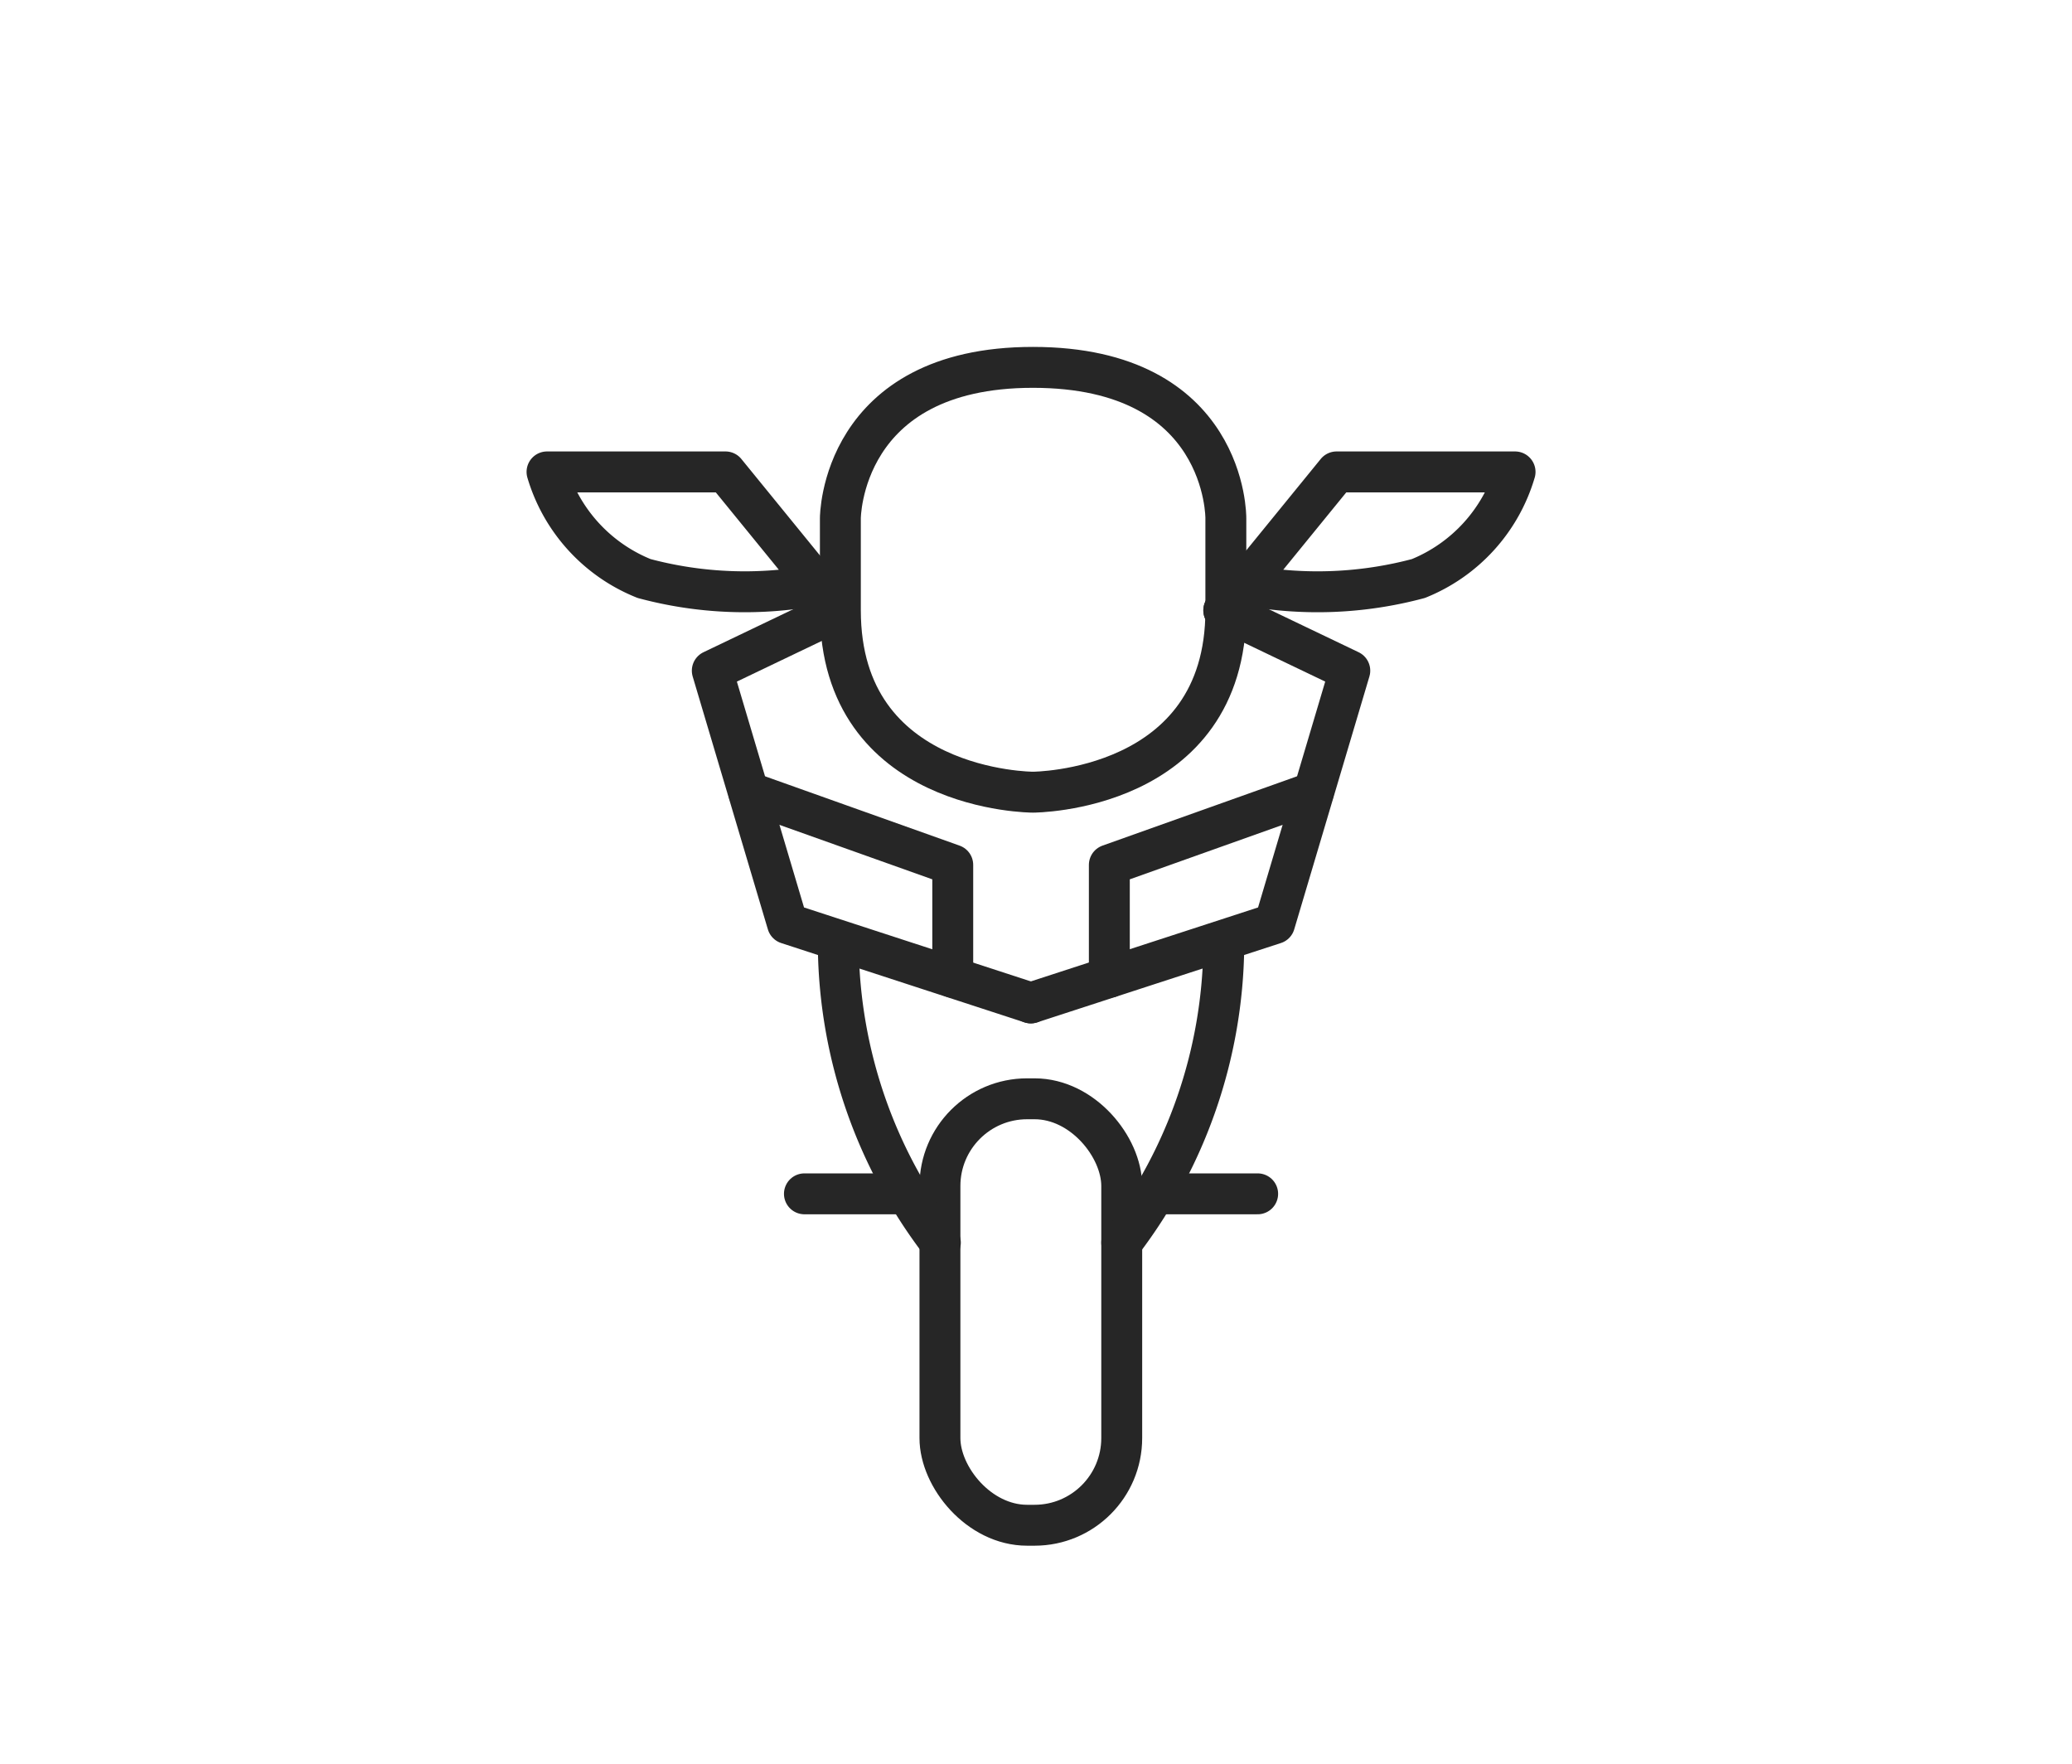
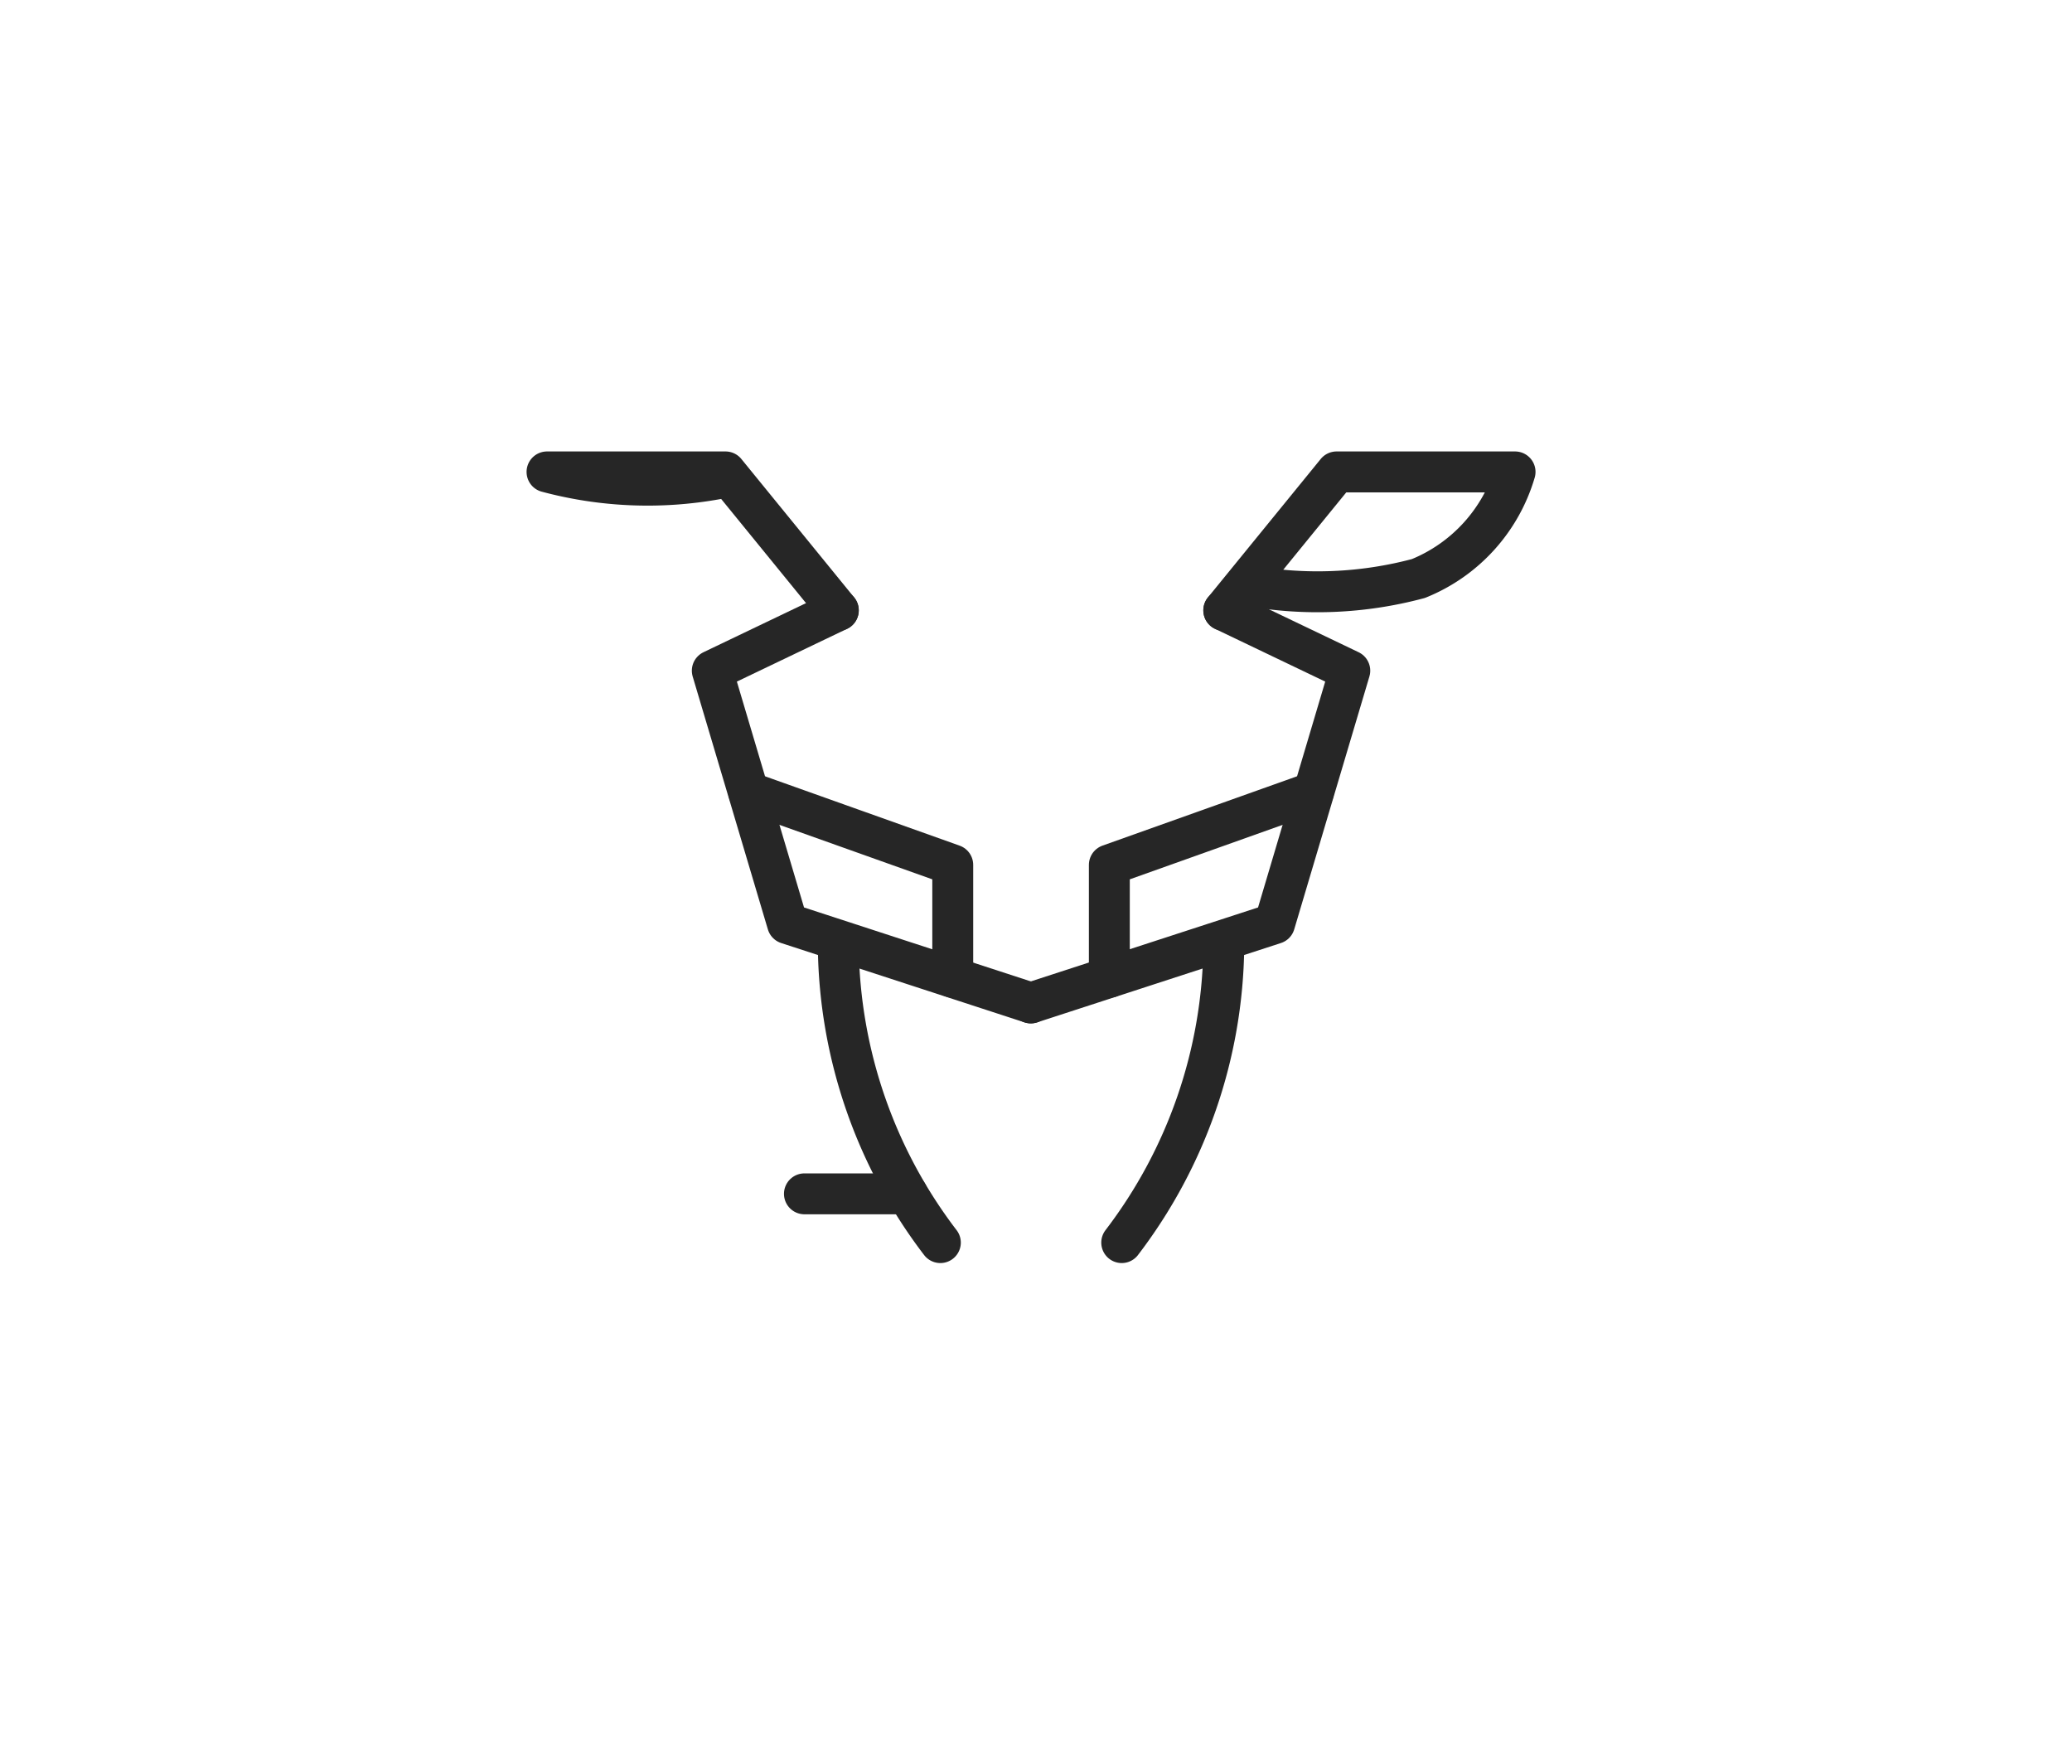
<svg xmlns="http://www.w3.org/2000/svg" id="Livello_1" data-name="Livello 1" viewBox="0 0 50.15 42.68">
  <defs>
    <style>.cls-1{fill:none;stroke:#262626;stroke-linecap:round;stroke-linejoin:round;stroke-width:0.99px;}</style>
  </defs>
-   <rect class="cls-1" x="22.75" y="26.59" width="4.4" height="10.32" rx="2.11" />
  <path class="cls-1" d="M22.76,30.07a12,12,0,0,1-2.47-7.15" />
  <polyline class="cls-1" points="23.06 23.65 23.06 20.93 18.12 19.17" />
  <polyline class="cls-1" points="20.29 14.77 17.24 16.23 19.06 22.35 24.95 24.27" />
  <path class="cls-1" d="M27.15,30.07a12,12,0,0,0,2.47-7.15" />
  <polyline class="cls-1" points="26.85 23.65 26.85 20.93 31.79 19.17" />
  <polyline class="cls-1" points="29.62 14.77 32.67 16.23 30.85 22.35 24.95 24.27" />
-   <path class="cls-1" d="M25,8.89c4.71,0,4.67,3.65,4.67,3.65v2.23c0,4.4-4.67,4.4-4.67,4.4s-4.66,0-4.66-4.4V12.54s0-3.65,4.66-3.65" />
-   <path class="cls-1" d="M20.29,14.77l-2.73-3.35H13.24A4,4,0,0,0,15.59,14a9.4,9.4,0,0,0,4.11.17" />
+   <path class="cls-1" d="M20.29,14.77l-2.73-3.35H13.24a9.4,9.4,0,0,0,4.11.17" />
  <path class="cls-1" d="M29.62,14.77l2.73-3.35h4.32A4,4,0,0,1,34.33,14a9.44,9.44,0,0,1-4.12.17" />
  <line class="cls-1" x1="21.96" y1="28.89" x2="19.47" y2="28.89" />
-   <line class="cls-1" x1="30.44" y1="28.89" x2="27.95" y2="28.89" />
</svg>